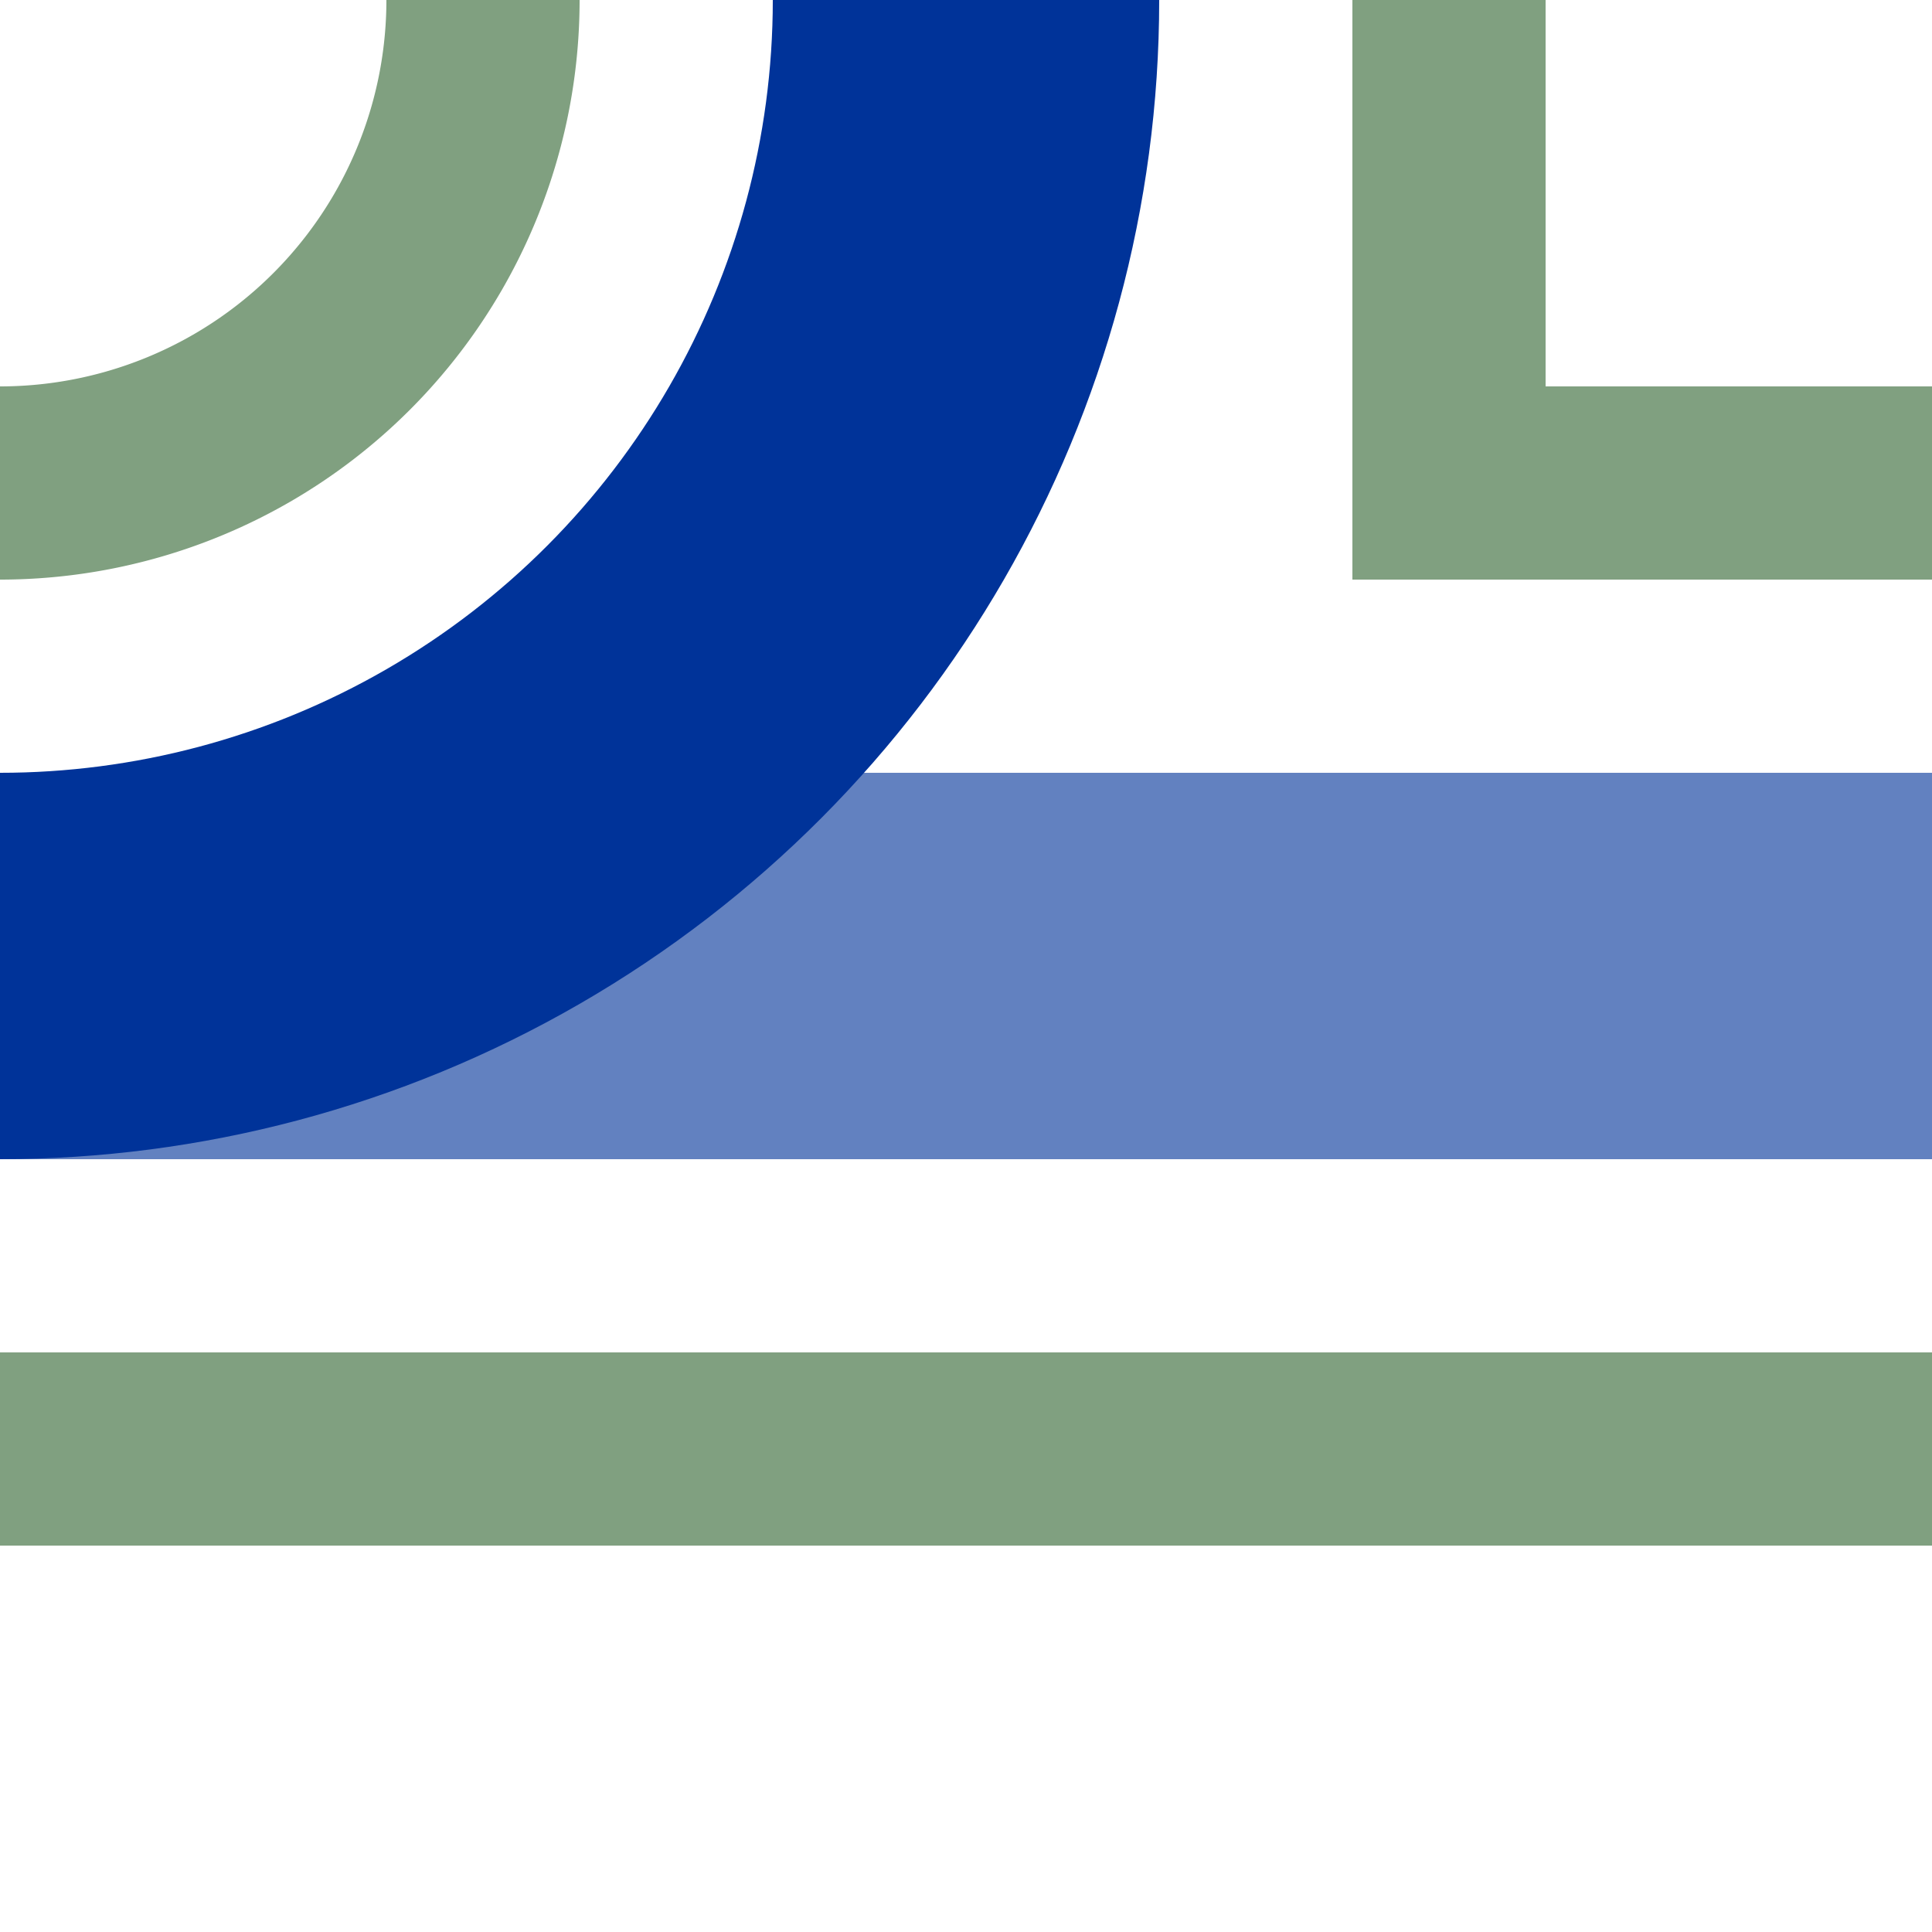
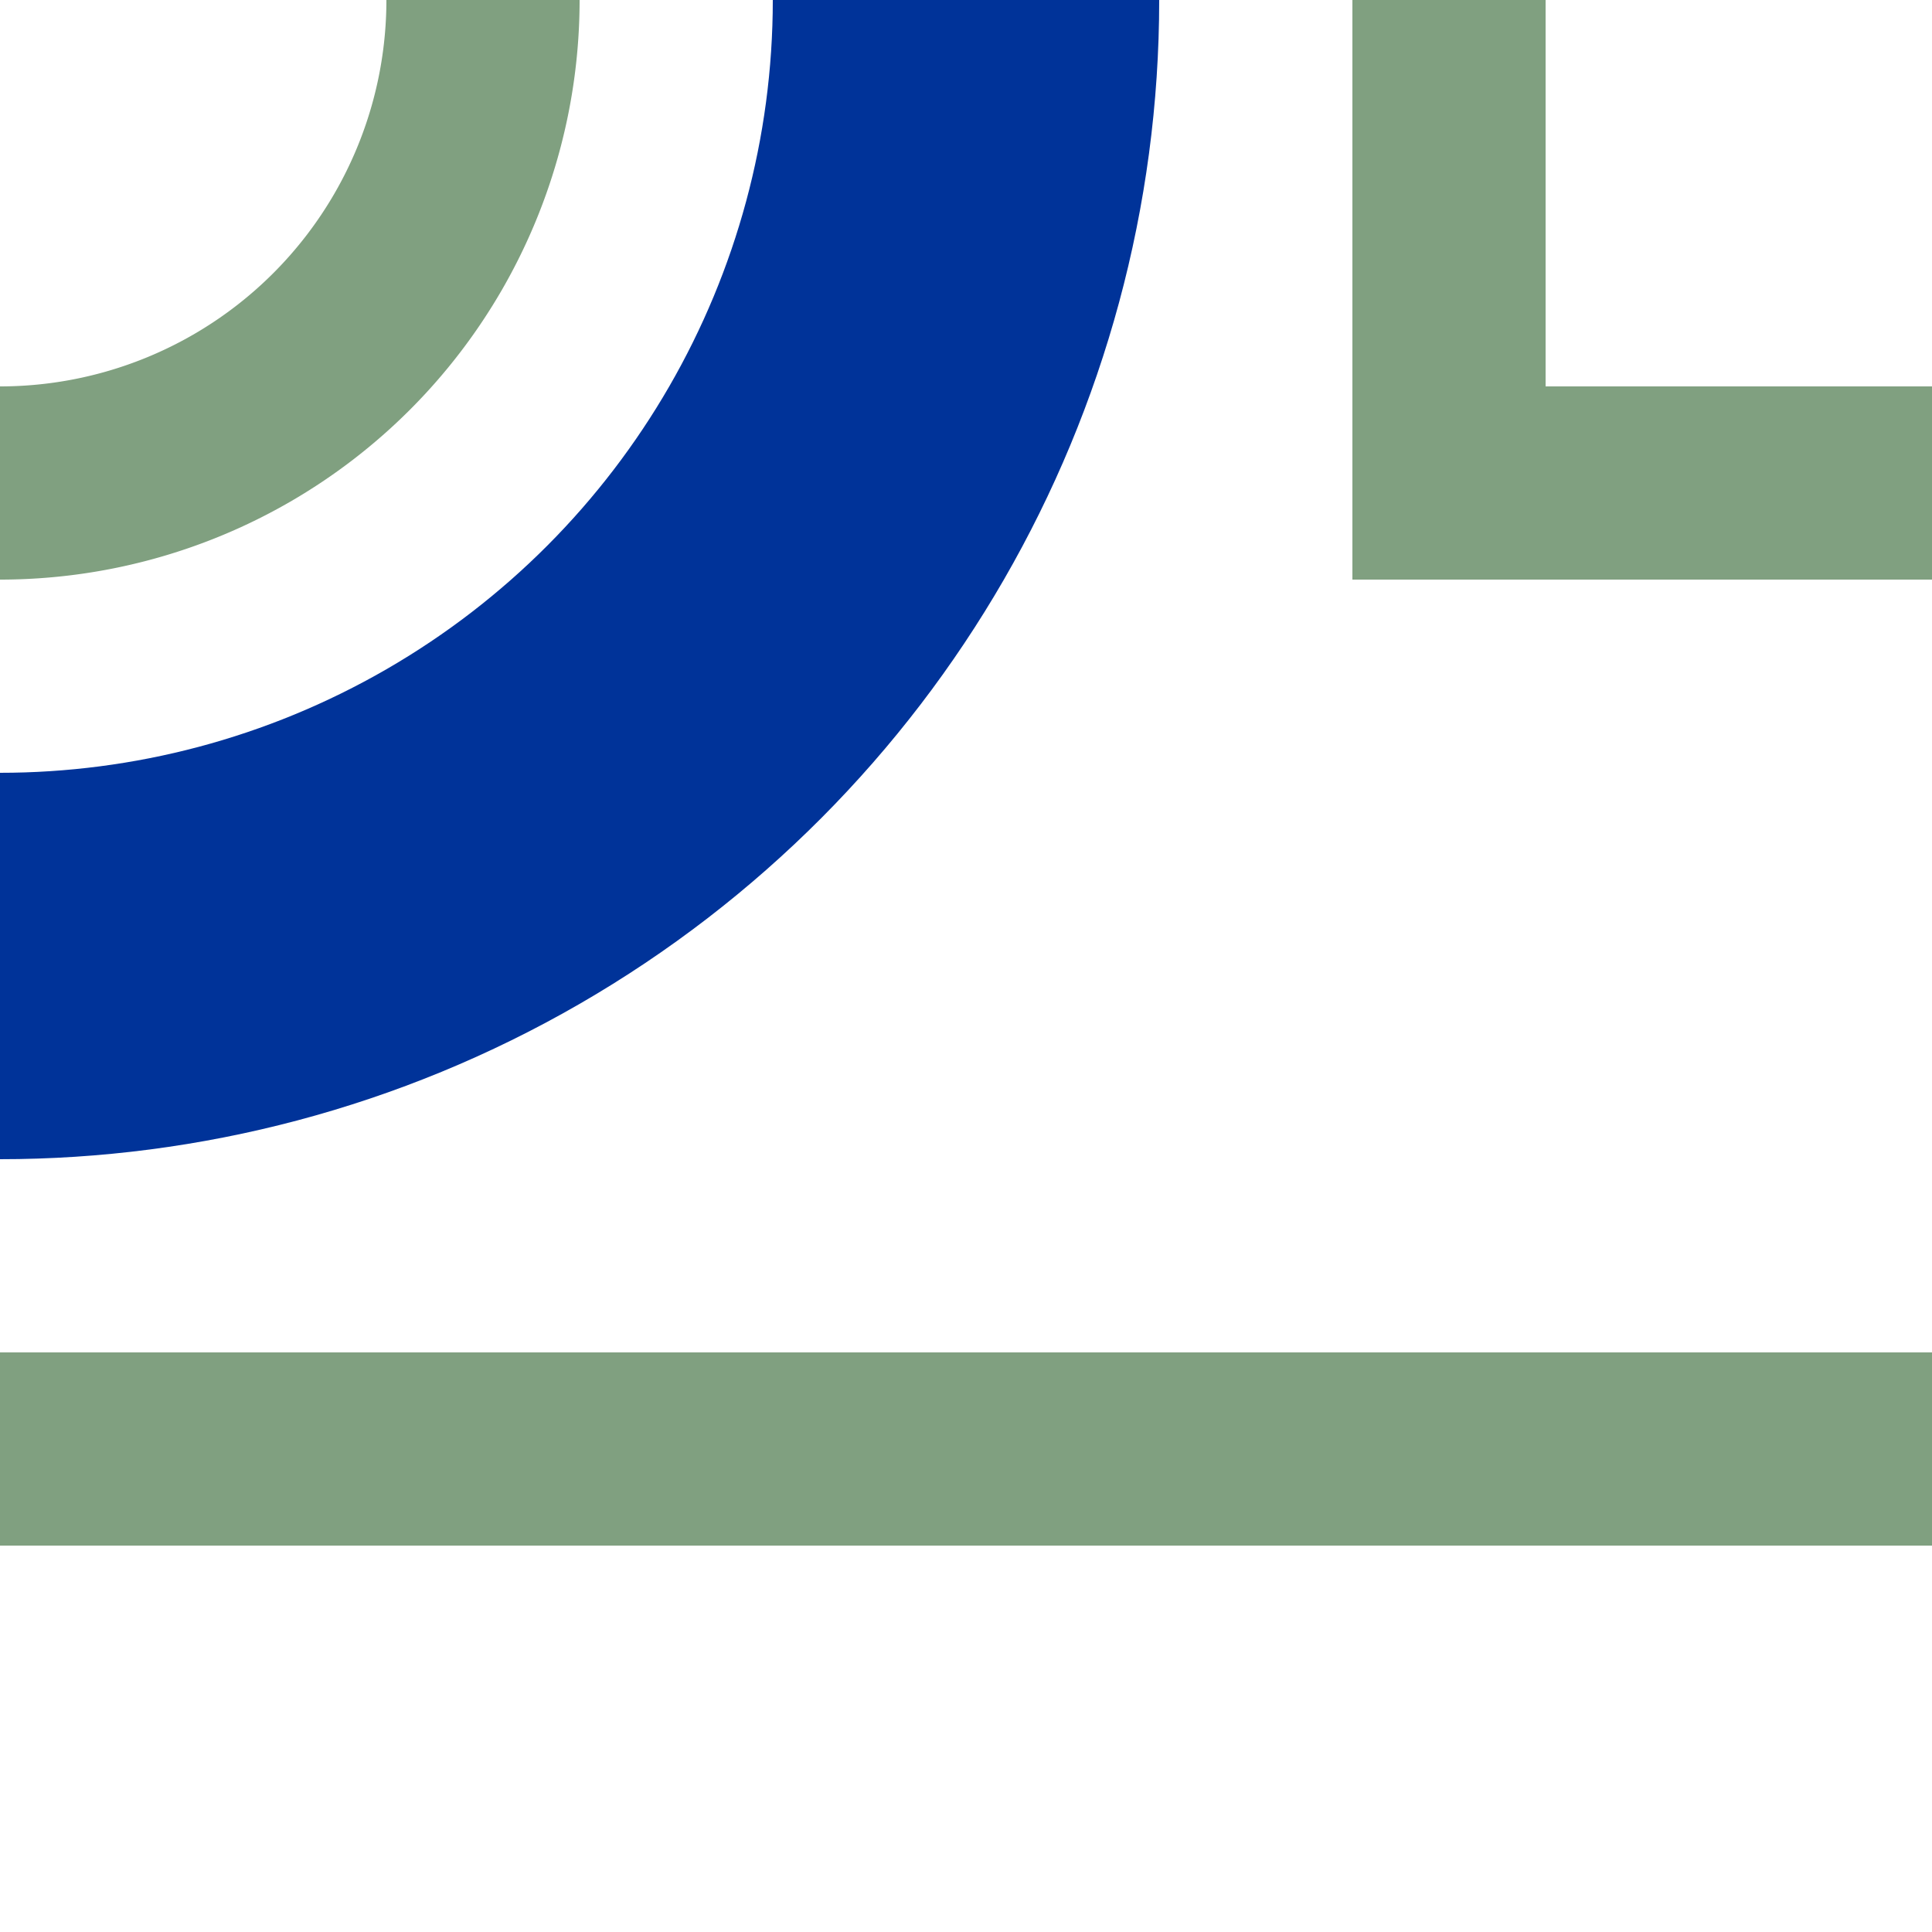
<svg xmlns="http://www.w3.org/2000/svg" width="500" height="500">
  <title>uxhABZqr</title>
  <g stroke-width="100" fill="none">
-     <path stroke="#6281C0" d="M 0,250 H 500" />
    <circle stroke="#003399" cx="0" cy="0" r="250" />
    <path stroke="#80A080" d="M 0,125 A 125,125 0 0 0 125,0 m 250,0 V 125 H 500 m 0,250 H 0" stroke-width="50" />
  </g>
</svg>